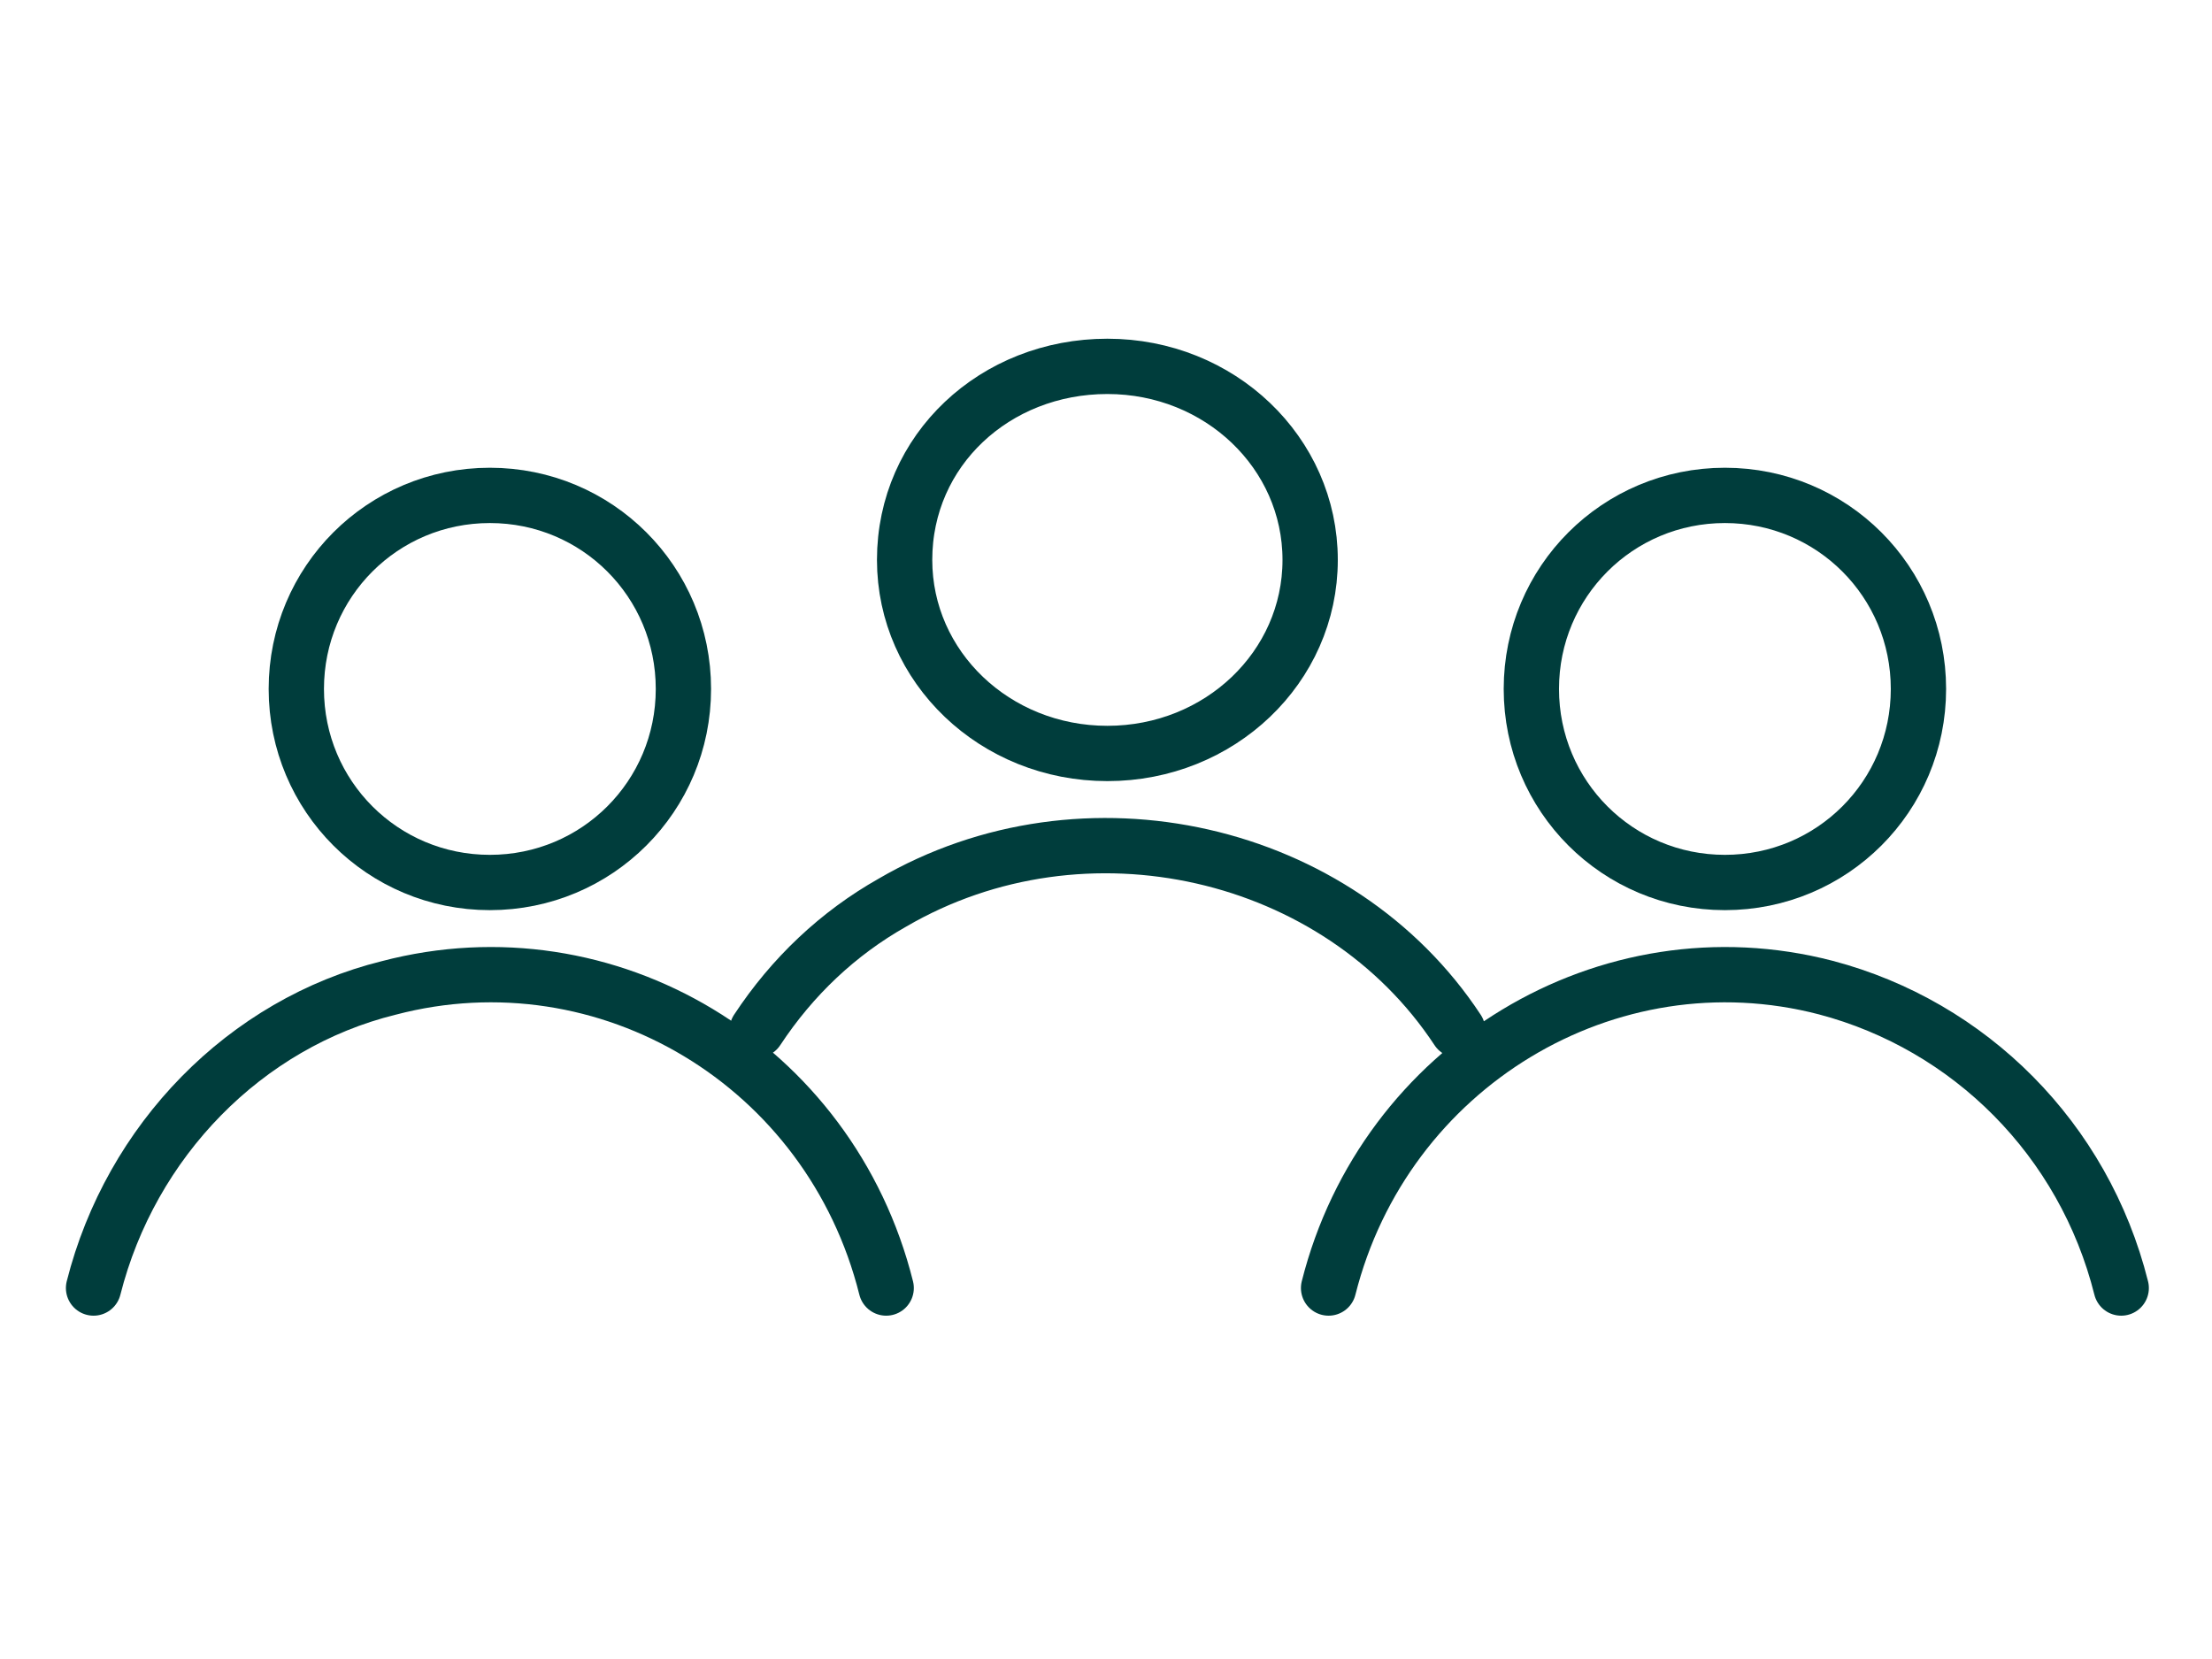
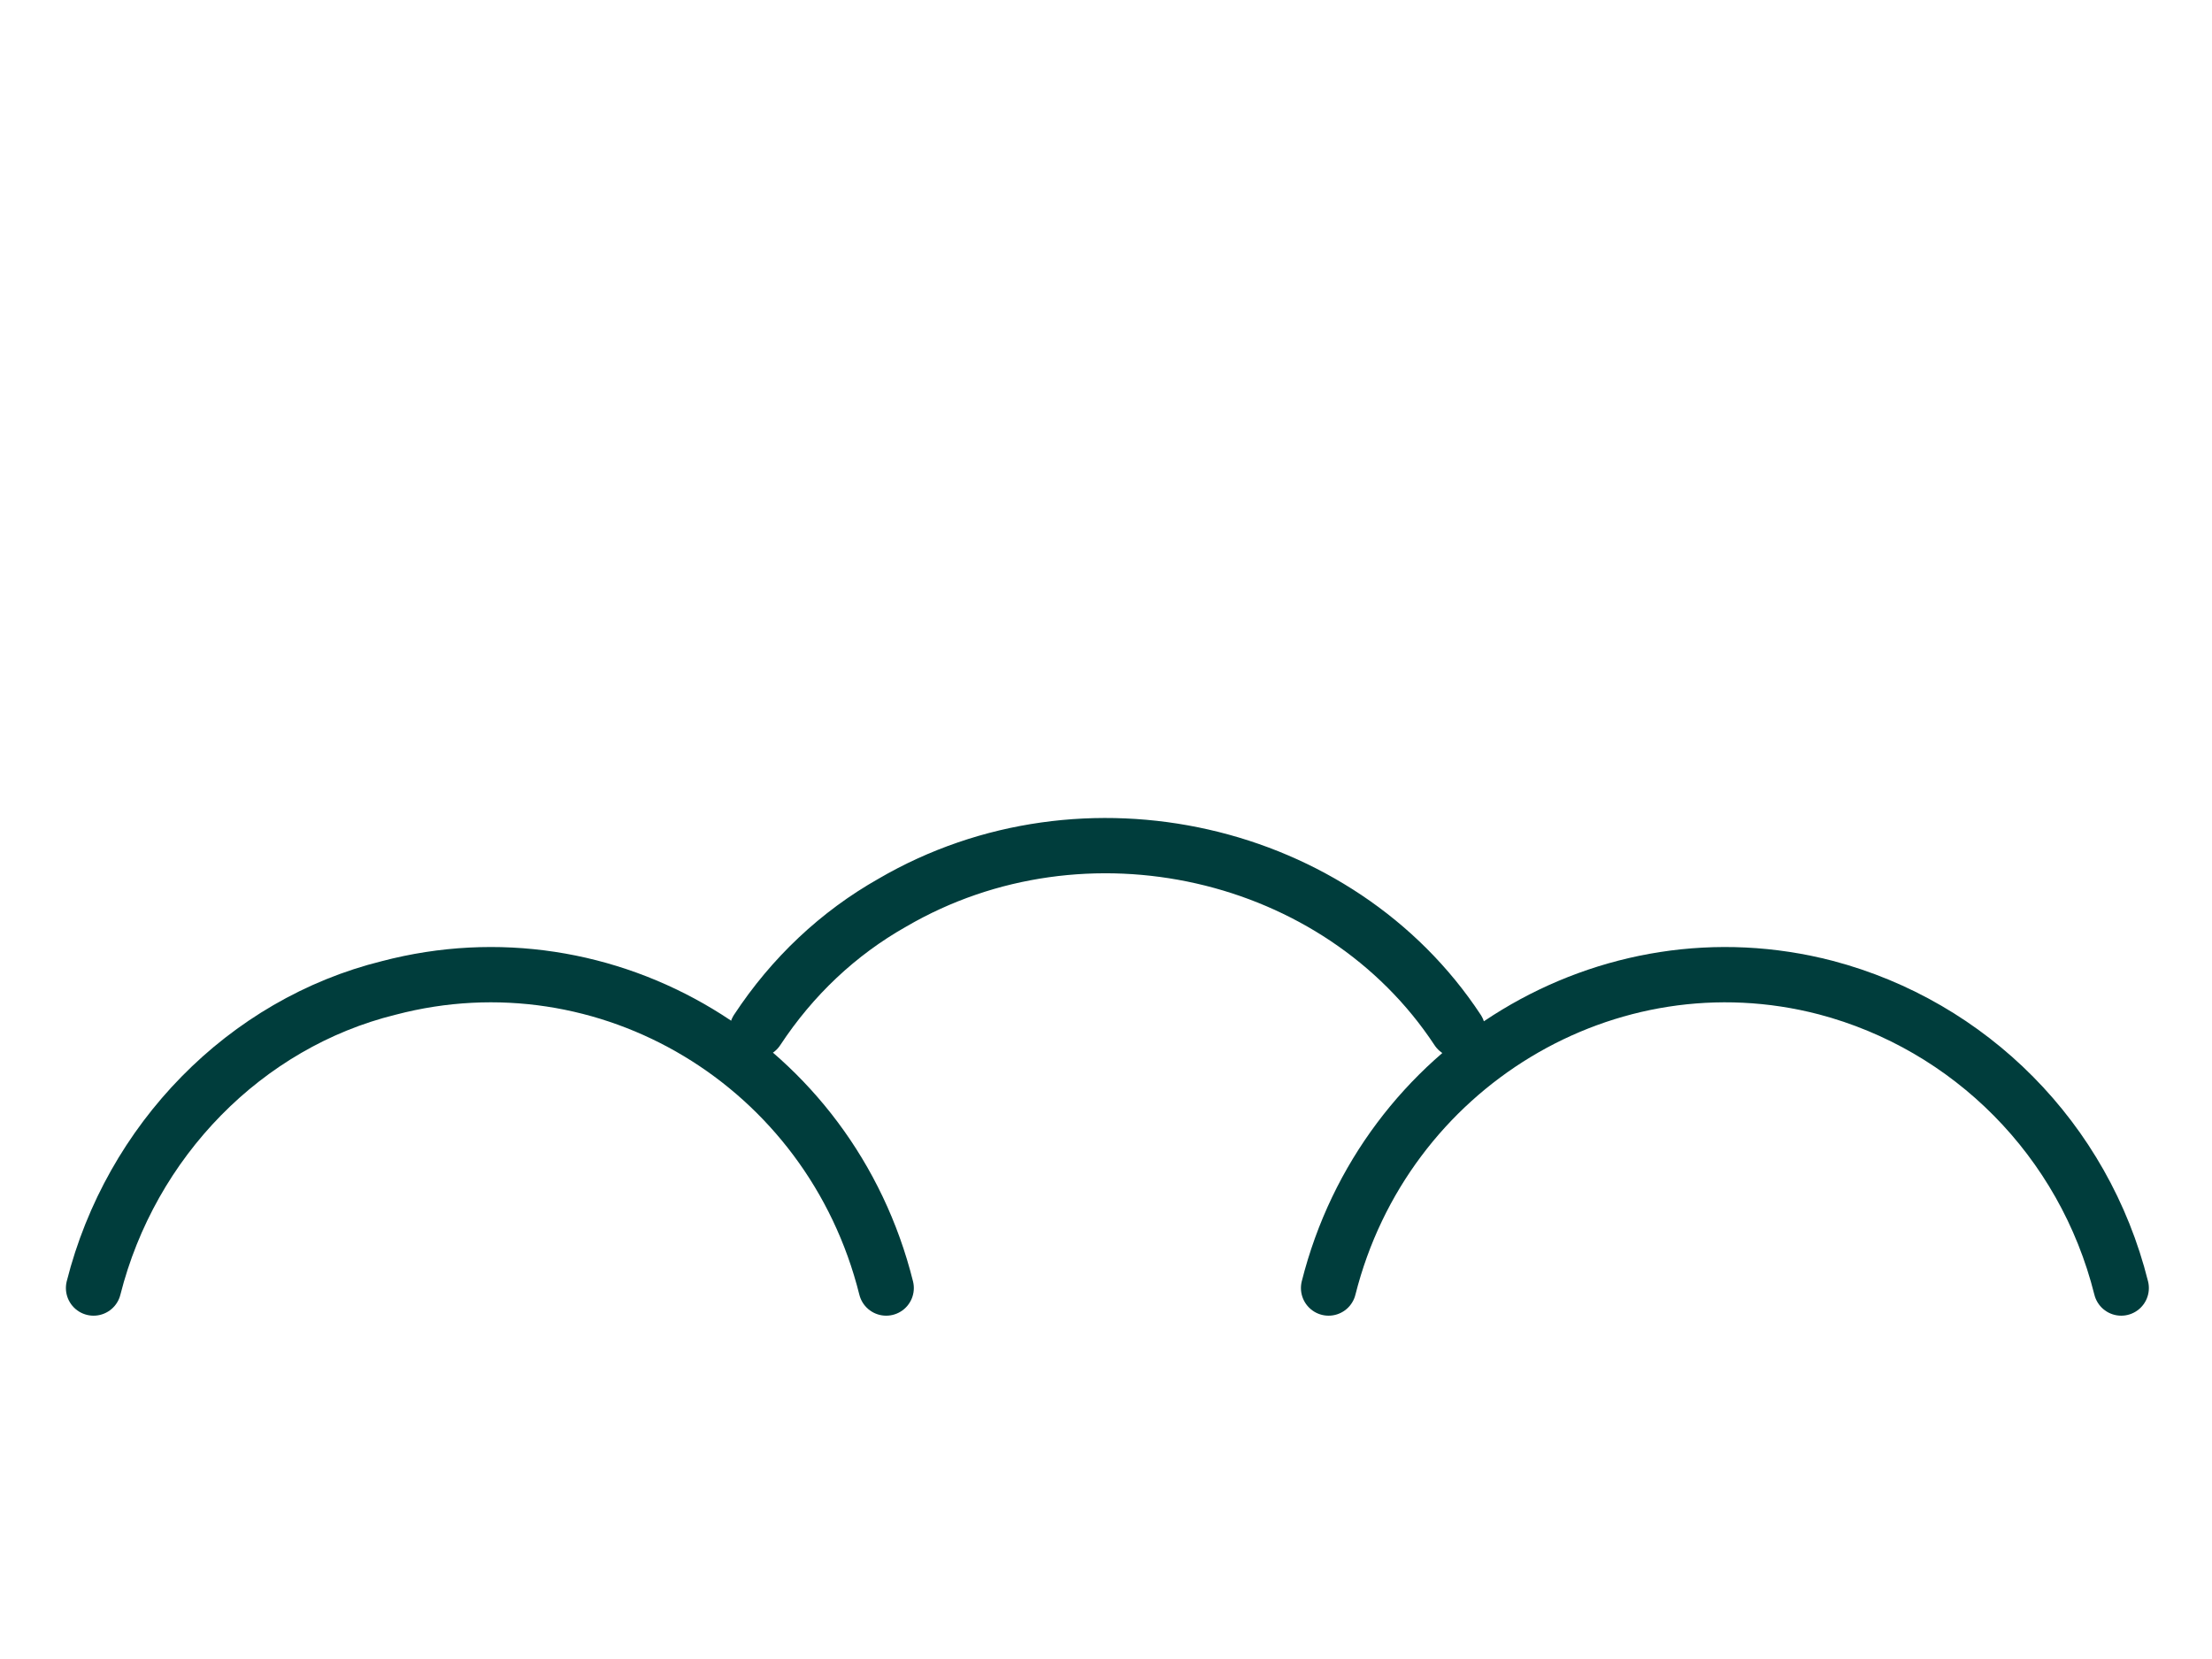
<svg xmlns="http://www.w3.org/2000/svg" width="120" height="90" viewBox="0 0 120 90" fill="none">
-   <rect width="120" height="90" fill="white" />
-   <path d="M16.075 37.375C16.075 43.193 20.758 47.875 26.575 47.875C32.393 47.875 37.075 43.193 37.075 37.375C37.075 31.557 32.393 26.875 26.575 26.875C20.758 26.875 16.075 31.557 16.075 37.375Z" stroke="#003D3C" stroke-width="3" stroke-linecap="round" stroke-linejoin="round" />
  <path d="M48.075 69.875C45.045 57.738 32.924 50.486 21.092 53.594C13.3 55.518 7.095 61.883 5.075 69.875" stroke="#003D3C" stroke-width="3" stroke-linecap="round" stroke-linejoin="round" />
-   <path d="M83.075 37.375C83.075 43.193 87.758 47.875 93.575 47.875C99.393 47.875 104.075 43.193 104.075 37.375C104.075 31.557 99.393 26.875 93.575 26.875C87.758 26.875 83.075 31.557 83.075 37.375Z" stroke="#003D3C" stroke-width="3" stroke-linecap="round" stroke-linejoin="round" />
  <path d="M72.075 69.875C75.105 57.836 87.226 50.496 99.058 53.579C106.85 55.634 113.055 61.8 115.075 69.875" stroke="#003D3C" stroke-width="3" stroke-linecap="round" stroke-linejoin="round" />
-   <path d="M49.075 30.375C49.075 36.193 53.981 40.875 60.075 40.875C66.17 40.875 71.075 36.193 71.075 30.375C71.075 24.557 66.17 19.875 60.075 19.875C53.981 19.875 49.075 24.416 49.075 30.375Z" stroke="#003D3C" stroke-width="3" stroke-linecap="round" stroke-linejoin="round" />
  <path d="M79.075 55.875C72.62 46.068 58.828 42.891 48.411 48.969C45.477 50.626 42.983 52.974 41.075 55.875" stroke="#003D3C" stroke-width="3" stroke-linecap="round" stroke-linejoin="round" />
</svg>